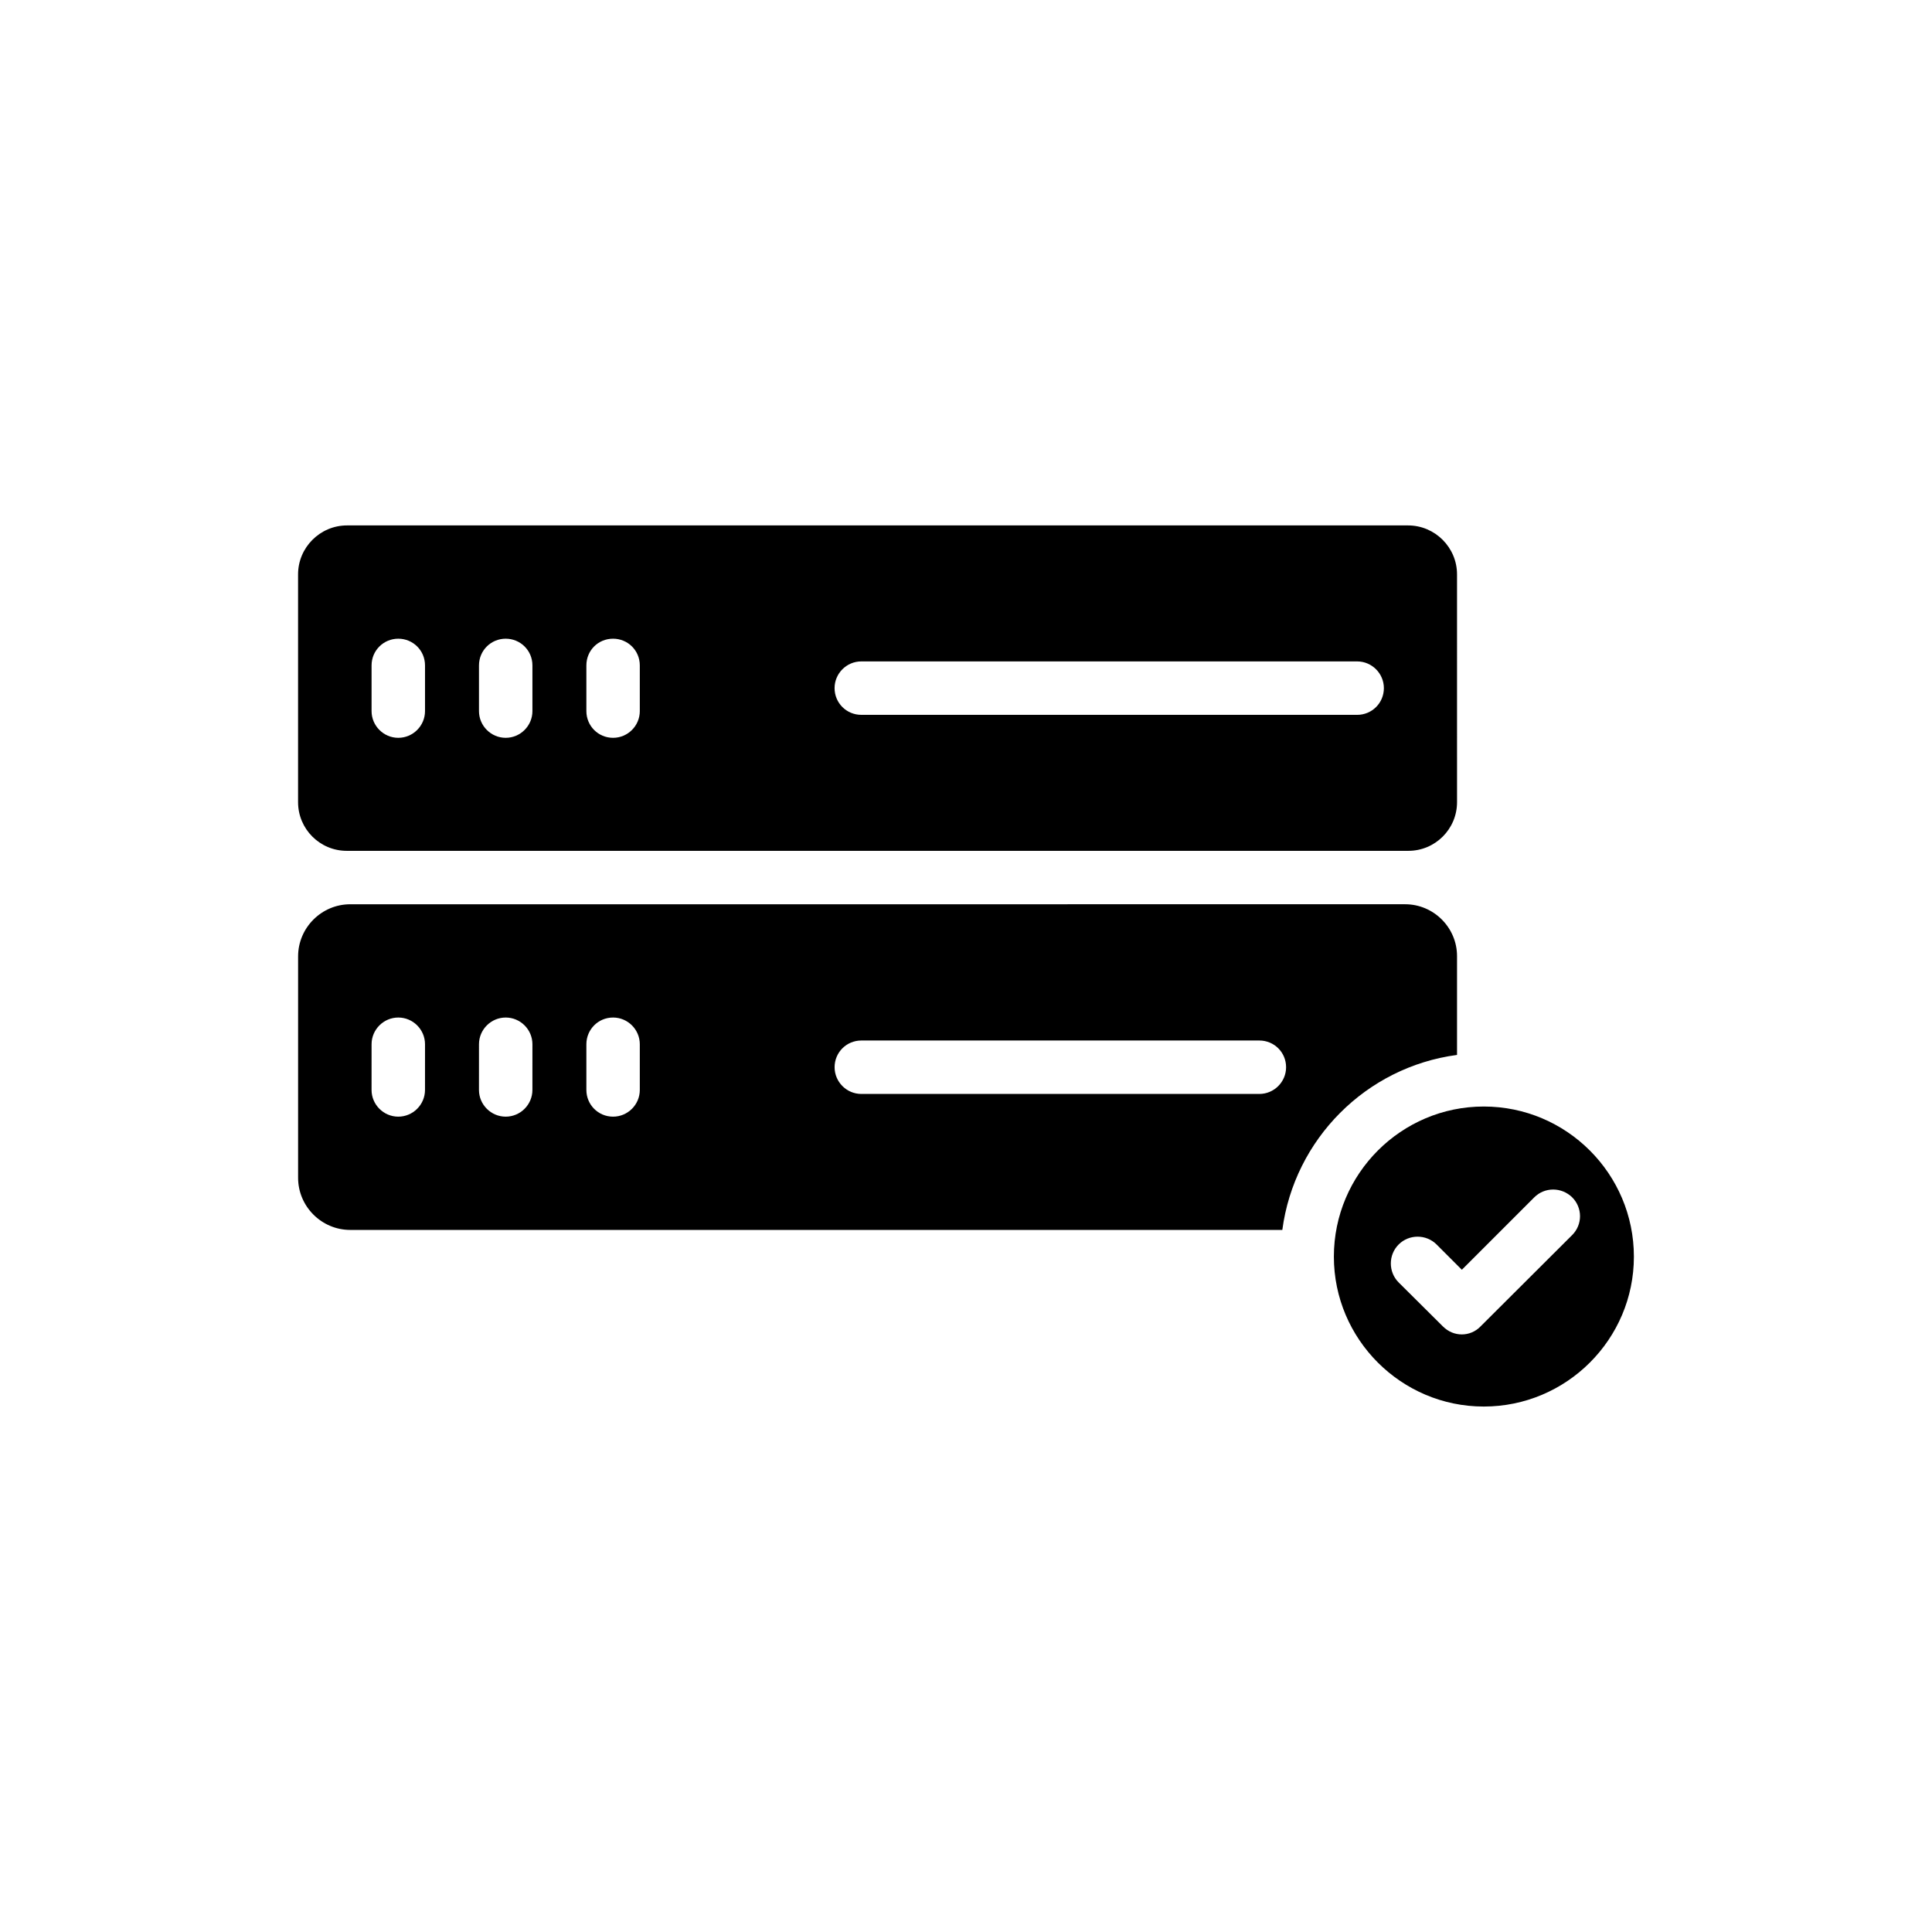
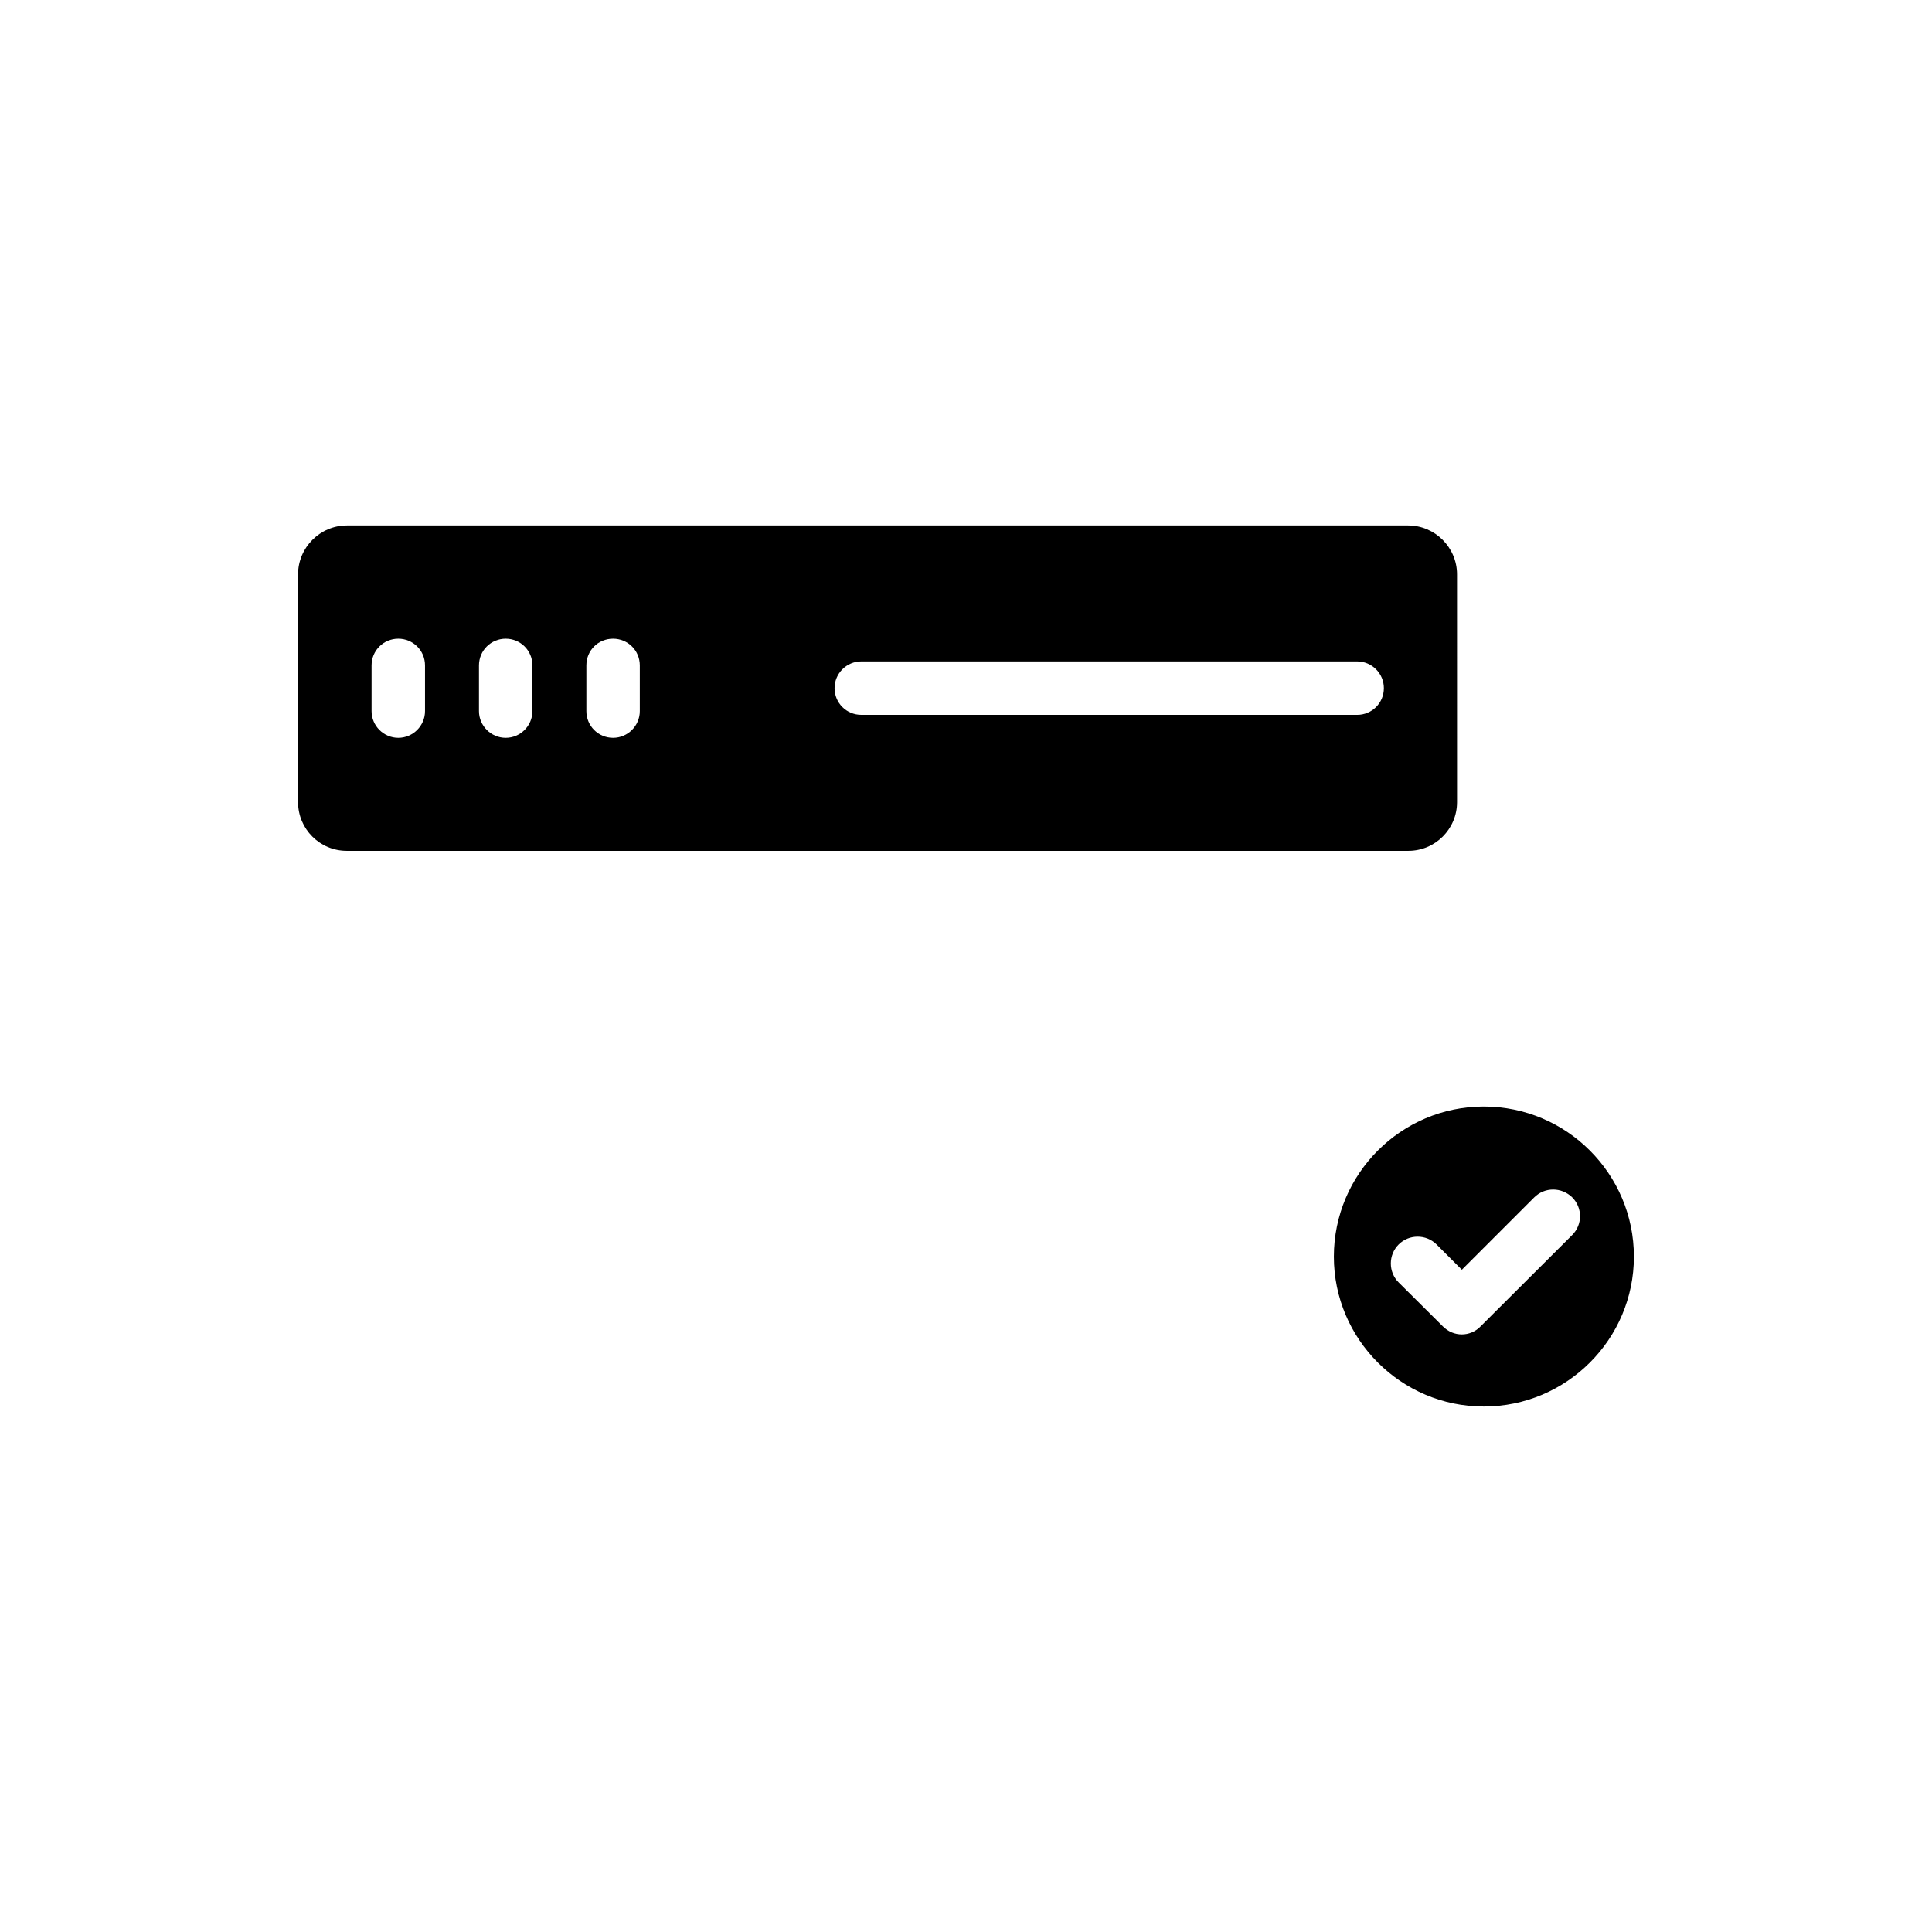
<svg xmlns="http://www.w3.org/2000/svg" fill="#000000" width="800px" height="800px" version="1.1" viewBox="144 144 512 512">
  <g>
    <path d="m235.9 369.48h281.33c7.125 0 12.902-5.777 12.902-12.902l-0.004-60.363c0-7.133-5.836-12.973-12.973-12.973h-281.19c-7.137 0-12.973 5.836-12.973 12.973v60.363c0 7.125 5.777 12.902 12.902 12.902zm136.35-50.199h131.41c3.894 0 7.082 3.188 7.082 7.082 0 3.965-3.188 7.082-7.082 7.082l-131.41-0.004c-3.894 0-7.078-3.117-7.078-7.082-0.004-3.891 3.184-7.078 7.078-7.078zm-72.855 1.062c0-3.965 3.113-7.082 7.078-7.082 3.894 0 7.082 3.113 7.082 7.082v12.105c0 3.894-3.188 7.082-7.082 7.082-3.965 0-7.078-3.188-7.078-7.082zm-28.461 0c0-3.965 3.188-7.082 7.082-7.082s7.082 3.113 7.082 7.082v12.105c0 3.894-3.188 7.082-7.082 7.082s-7.082-3.188-7.082-7.082zm-28.465 0c0-3.965 3.188-7.082 7.082-7.082s7.082 3.113 7.082 7.082v12.105c0 3.894-3.188 7.082-7.082 7.082s-7.082-3.188-7.082-7.082z" />
-     <path d="m530.13 423.57v-26.184c0-7.562-6.188-13.75-13.75-13.75l-279.56 0.004c-7.602 0-13.82 6.219-13.82 13.82v58.664c0 7.602 6.219 13.82 13.82 13.82h247.01c3.184-24.07 22.23-43.188 46.301-46.375zm-273.5 9.277c0 3.894-3.188 7.078-7.082 7.078s-7.082-3.188-7.082-7.078l0.004-12.109c0-3.894 3.188-7.082 7.082-7.082s7.082 3.188 7.082 7.082zm28.465 0c0 3.894-3.188 7.078-7.082 7.078-3.894 0-7.082-3.188-7.082-7.078l0.004-12.109c0-3.894 3.188-7.082 7.082-7.082s7.082 3.188 7.082 7.082zm28.461 0c0 3.894-3.188 7.078-7.082 7.078-3.965 0-7.078-3.188-7.078-7.078v-12.109c0-3.894 3.113-7.082 7.078-7.082 3.894 0 7.082 3.188 7.082 7.082zm164.19 1.059h-105.49c-3.894 0-7.078-3.188-7.078-7.082 0-3.965 3.188-7.078 7.078-7.078h105.49c3.894 0 7.082 3.113 7.082 7.078 0 3.898-3.188 7.082-7.082 7.082z" />
    <path d="m537.21 437.24c-21.879 0-39.719 17.84-39.719 39.789 0 21.879 17.84 39.719 39.719 39.719 21.949 0 39.789-17.84 39.789-39.719 0-21.945-17.84-39.789-39.789-39.789zm23.438 34.055-24.285 24.215c-1.344 1.414-3.188 2.125-4.957 2.125-1.84 0-3.609-0.707-5.027-2.125l-11.723-11.652c-2.762-2.762-2.762-7.293 0-10.055s7.293-2.762 10.055 0l6.695 6.695 19.188-19.188c2.762-2.762 7.223-2.762 10.055 0 2.762 2.762 2.762 7.223 0 9.984z" />
  </g>
</svg>